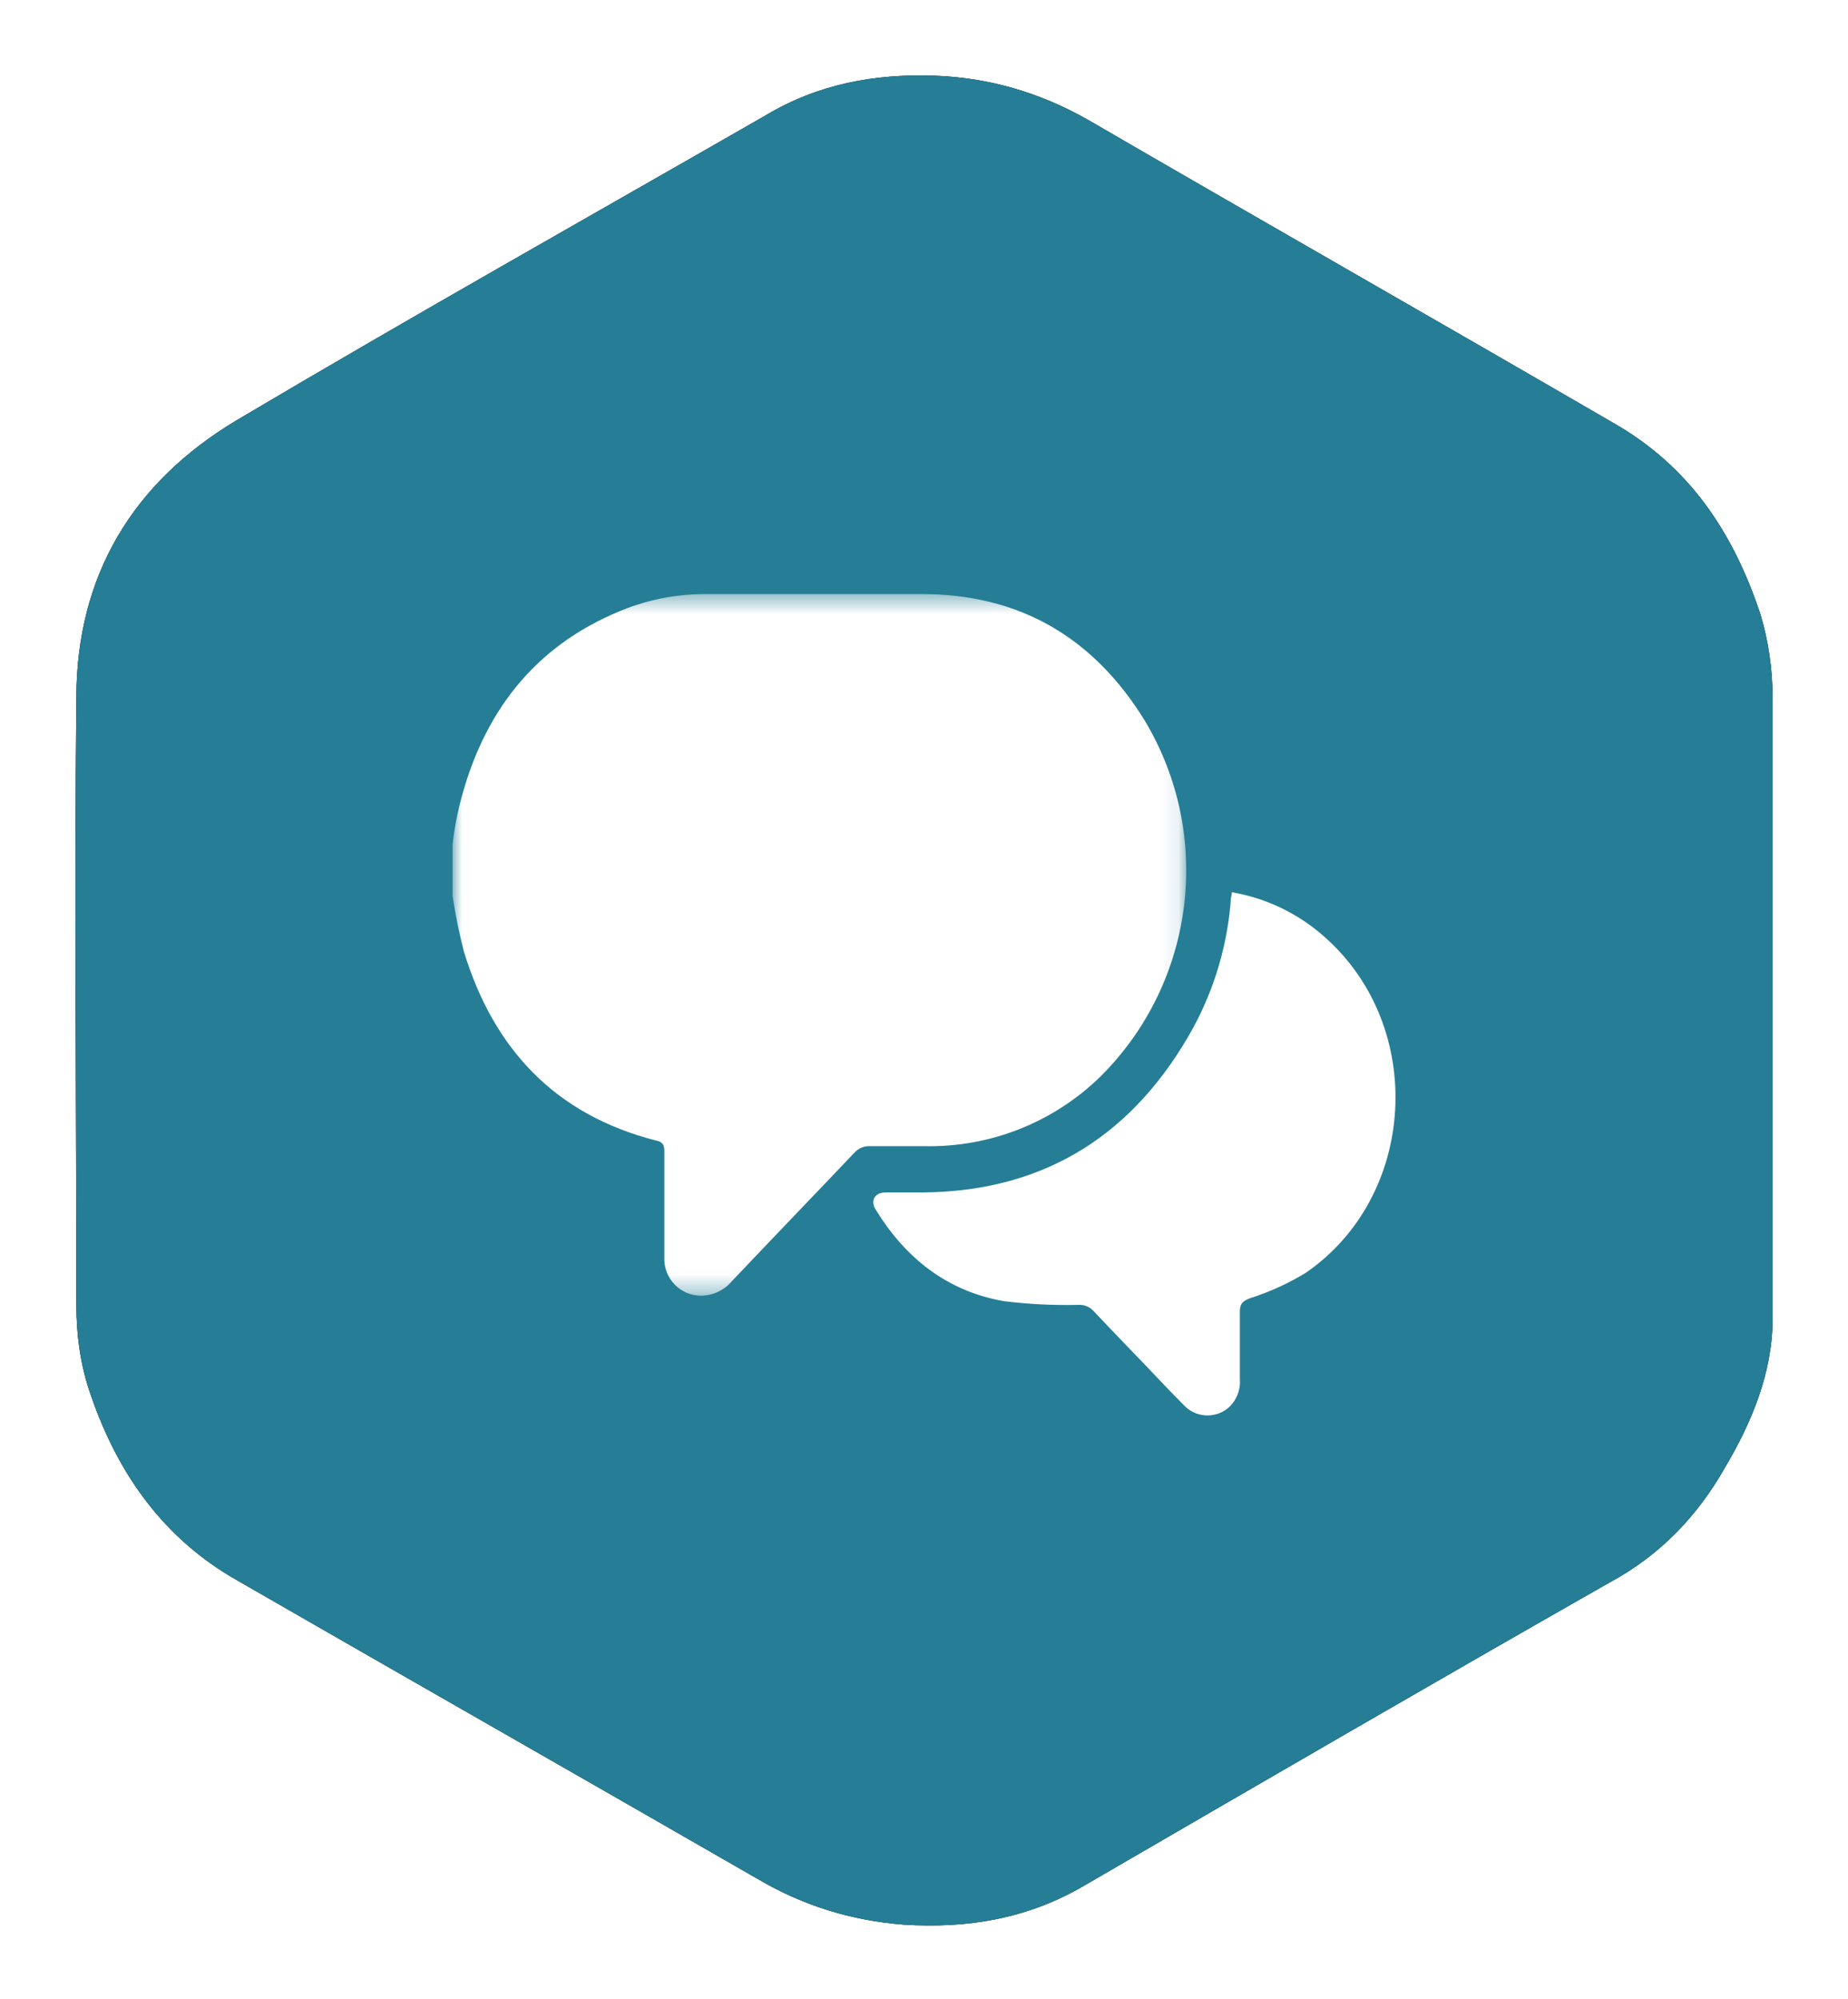
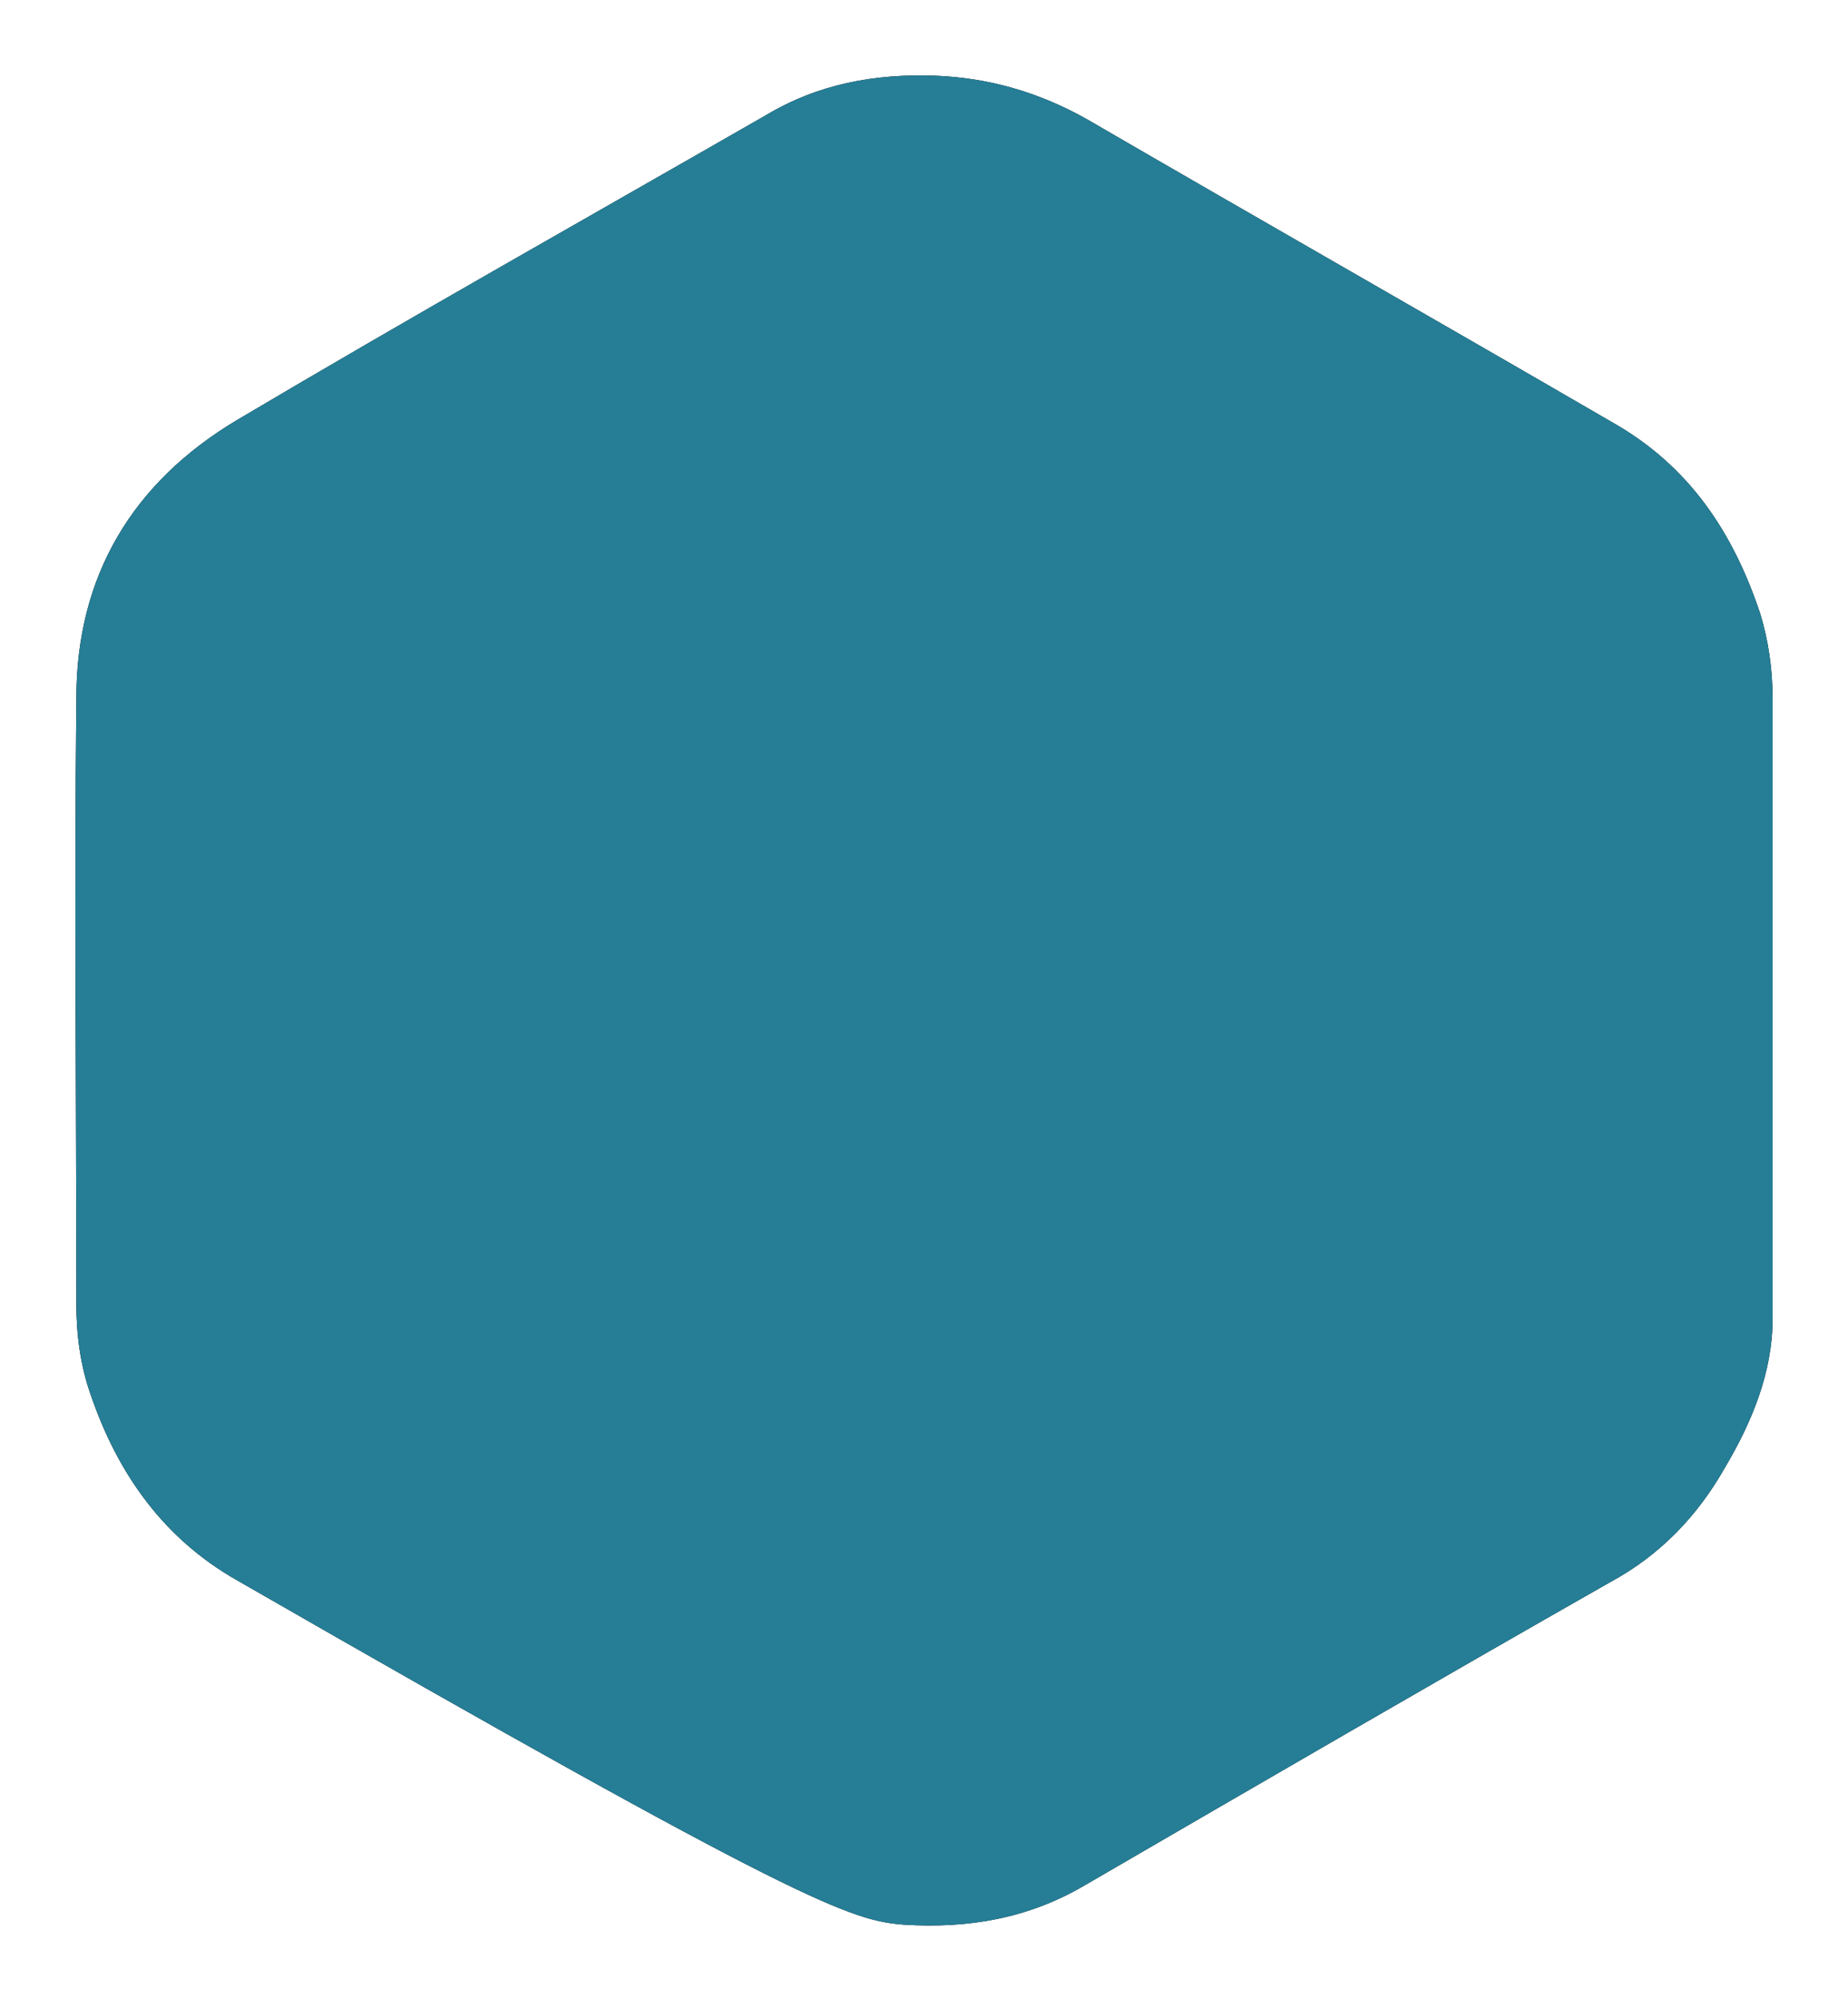
<svg xmlns="http://www.w3.org/2000/svg" xmlns:xlink="http://www.w3.org/1999/xlink" width="98px" height="106px" viewBox="0 0 98 106" version="1.1">
  <title>icon-chat</title>
  <desc>Created with Sketch.</desc>
  <defs>
-     <path d="M89.337,28.512 C87.9,24.221 85.58,20.7 81.491,18.389 C72.209,12.998 62.926,7.716 53.644,2.324 C51.102,0.894 48.45,0.124 45.577,0.014 C42.372,-0.097 39.389,0.454 36.626,2.104 C27.233,7.496 17.84,12.777 8.558,18.279 C3.033,21.58 0.049,26.532 0.049,33.024 C-0.061,43.697 0.049,54.48 0.049,65.154 C0.049,66.804 0.27,68.455 0.823,69.995 C2.259,74.177 4.69,77.588 8.558,79.788 C17.73,85.07 27.012,90.352 36.184,95.633 C38.615,97.064 41.157,97.834 43.92,98.054 C47.345,98.274 50.55,97.724 53.533,95.963 C62.816,90.572 72.098,85.18 81.381,79.898 C84.033,78.468 86.022,76.377 87.458,73.847 C88.895,71.426 90,68.785 90,65.924 L90,48.979 L90,33.024 C90,31.483 89.779,29.943 89.337,28.512 L45.588,24.084" id="path-1" />
+     <path d="M89.337,28.512 C87.9,24.221 85.58,20.7 81.491,18.389 C72.209,12.998 62.926,7.716 53.644,2.324 C51.102,0.894 48.45,0.124 45.577,0.014 C42.372,-0.097 39.389,0.454 36.626,2.104 C27.233,7.496 17.84,12.777 8.558,18.279 C3.033,21.58 0.049,26.532 0.049,33.024 C-0.061,43.697 0.049,54.48 0.049,65.154 C0.049,66.804 0.27,68.455 0.823,69.995 C2.259,74.177 4.69,77.588 8.558,79.788 C38.615,97.064 41.157,97.834 43.92,98.054 C47.345,98.274 50.55,97.724 53.533,95.963 C62.816,90.572 72.098,85.18 81.381,79.898 C84.033,78.468 86.022,76.377 87.458,73.847 C88.895,71.426 90,68.785 90,65.924 L90,48.979 L90,33.024 C90,31.483 89.779,29.943 89.337,28.512 L45.588,24.084" id="path-1" />
    <filter x="-6.7%" y="-6.1%" width="113.3%" height="112.2%" filterUnits="objectBoundingBox" id="filter-2">
      <feOffset dx="0" dy="0" in="SourceAlpha" result="shadowOffsetOuter1" />
      <feGaussianBlur stdDeviation="2" in="shadowOffsetOuter1" result="shadowBlurOuter1" />
      <feColorMatrix values="0 0 0 0 0.647   0 0 0 0 0.647   0 0 0 0 0.647  0 0 0 1 0" type="matrix" in="shadowBlurOuter1" />
    </filter>
-     <polygon id="path-3" points="0 0.447 38.906 0.447 38.906 37.652 0 37.652" />
  </defs>
  <g id="Page-1" stroke="none" stroke-width="1" fill="none" fill-rule="evenodd">
    <g id="PHC-Retalho" transform="translate(-634, -524)">
      <g id="icon-chat" transform="translate(638, 528)">
        <g id="Group-3-Copy-2">
          <g id="Fill-1-Copy-3">
            <use fill="black" fill-opacity="1" filter="url(#filter-2)" xlink:href="#path-1" />
            <use fill="#257E96" fill-rule="evenodd" xlink:href="#path-1" />
          </g>
        </g>
        <g id="Group-7" transform="translate(20, 27)">
          <g id="Group-6">
            <g id="Group-3" transform="translate(0, 0.054)">
              <mask id="mask-4" fill="white">
                <use xlink:href="#path-3" />
              </mask>
              <g id="Clip-2" />
-               <path d="M34.375,26.012 C31.889,28.453 28.524,29.79 25.04,29.722 L22.155,29.722 C21.833,29.701 21.519,29.83 21.305,30.072 C19.14,32.352 16.955,34.617 14.805,36.887 C14.399,37.366 13.803,37.646 13.175,37.652 C12.098,37.649 11.227,36.774 11.229,35.698 C11.229,35.682 11.229,35.667 11.23,35.652 L11.23,29.987 C11.23,29.627 11.13,29.487 10.765,29.417 C5.435,28.047 2.185,24.572 0.605,19.417 C0.352,18.443 0.15,17.457 0,16.462 L0,13.722 C0.097,12.85 0.264,11.987 0.5,11.142 C1.805,6.402 4.615,2.967 9.295,1.182 C10.64,0.683 12.065,0.434 13.5,0.447 L24.805,0.447 C30.065,0.422 34,2.762 36.7,7.147 C40.353,13.222 39.395,21.006 34.375,26.012" id="Fill-1" fill="#FFFFFF" mask="url(#mask-4)" />
            </g>
-             <path d="M46.27,18.706 C44.881,17.456 43.166,16.625 41.325,16.311 C41.325,16.445 41.29,16.526 41.28,16.601 C41.114,19.014 40.431,21.363 39.28,23.491 C36.19,29.09 31.505,32.151 25.01,32.23 L22.955,32.23 C22.395,32.23 22.145,32.66 22.43,33.126 C24.01,35.706 26.22,37.471 29.245,37.995 C30.553,38.156 31.872,38.221 33.19,38.191 C33.497,38.172 33.796,38.295 34,38.526 C34.88,39.465 35.78,40.386 36.67,41.316 C37.355,42.031 38.035,42.761 38.74,43.465 C39.361,44.178 40.441,44.254 41.155,43.636 C41.574,43.254 41.794,42.7 41.75,42.136 L41.75,38.575 C41.75,38.151 41.865,38.001 42.285,37.84 C43.322,37.51 44.316,37.056 45.245,36.49 C51.135,32.441 51.65,23.485 46.27,18.706" id="Fill-4" fill="#FFFFFF" />
          </g>
        </g>
      </g>
    </g>
  </g>
</svg>